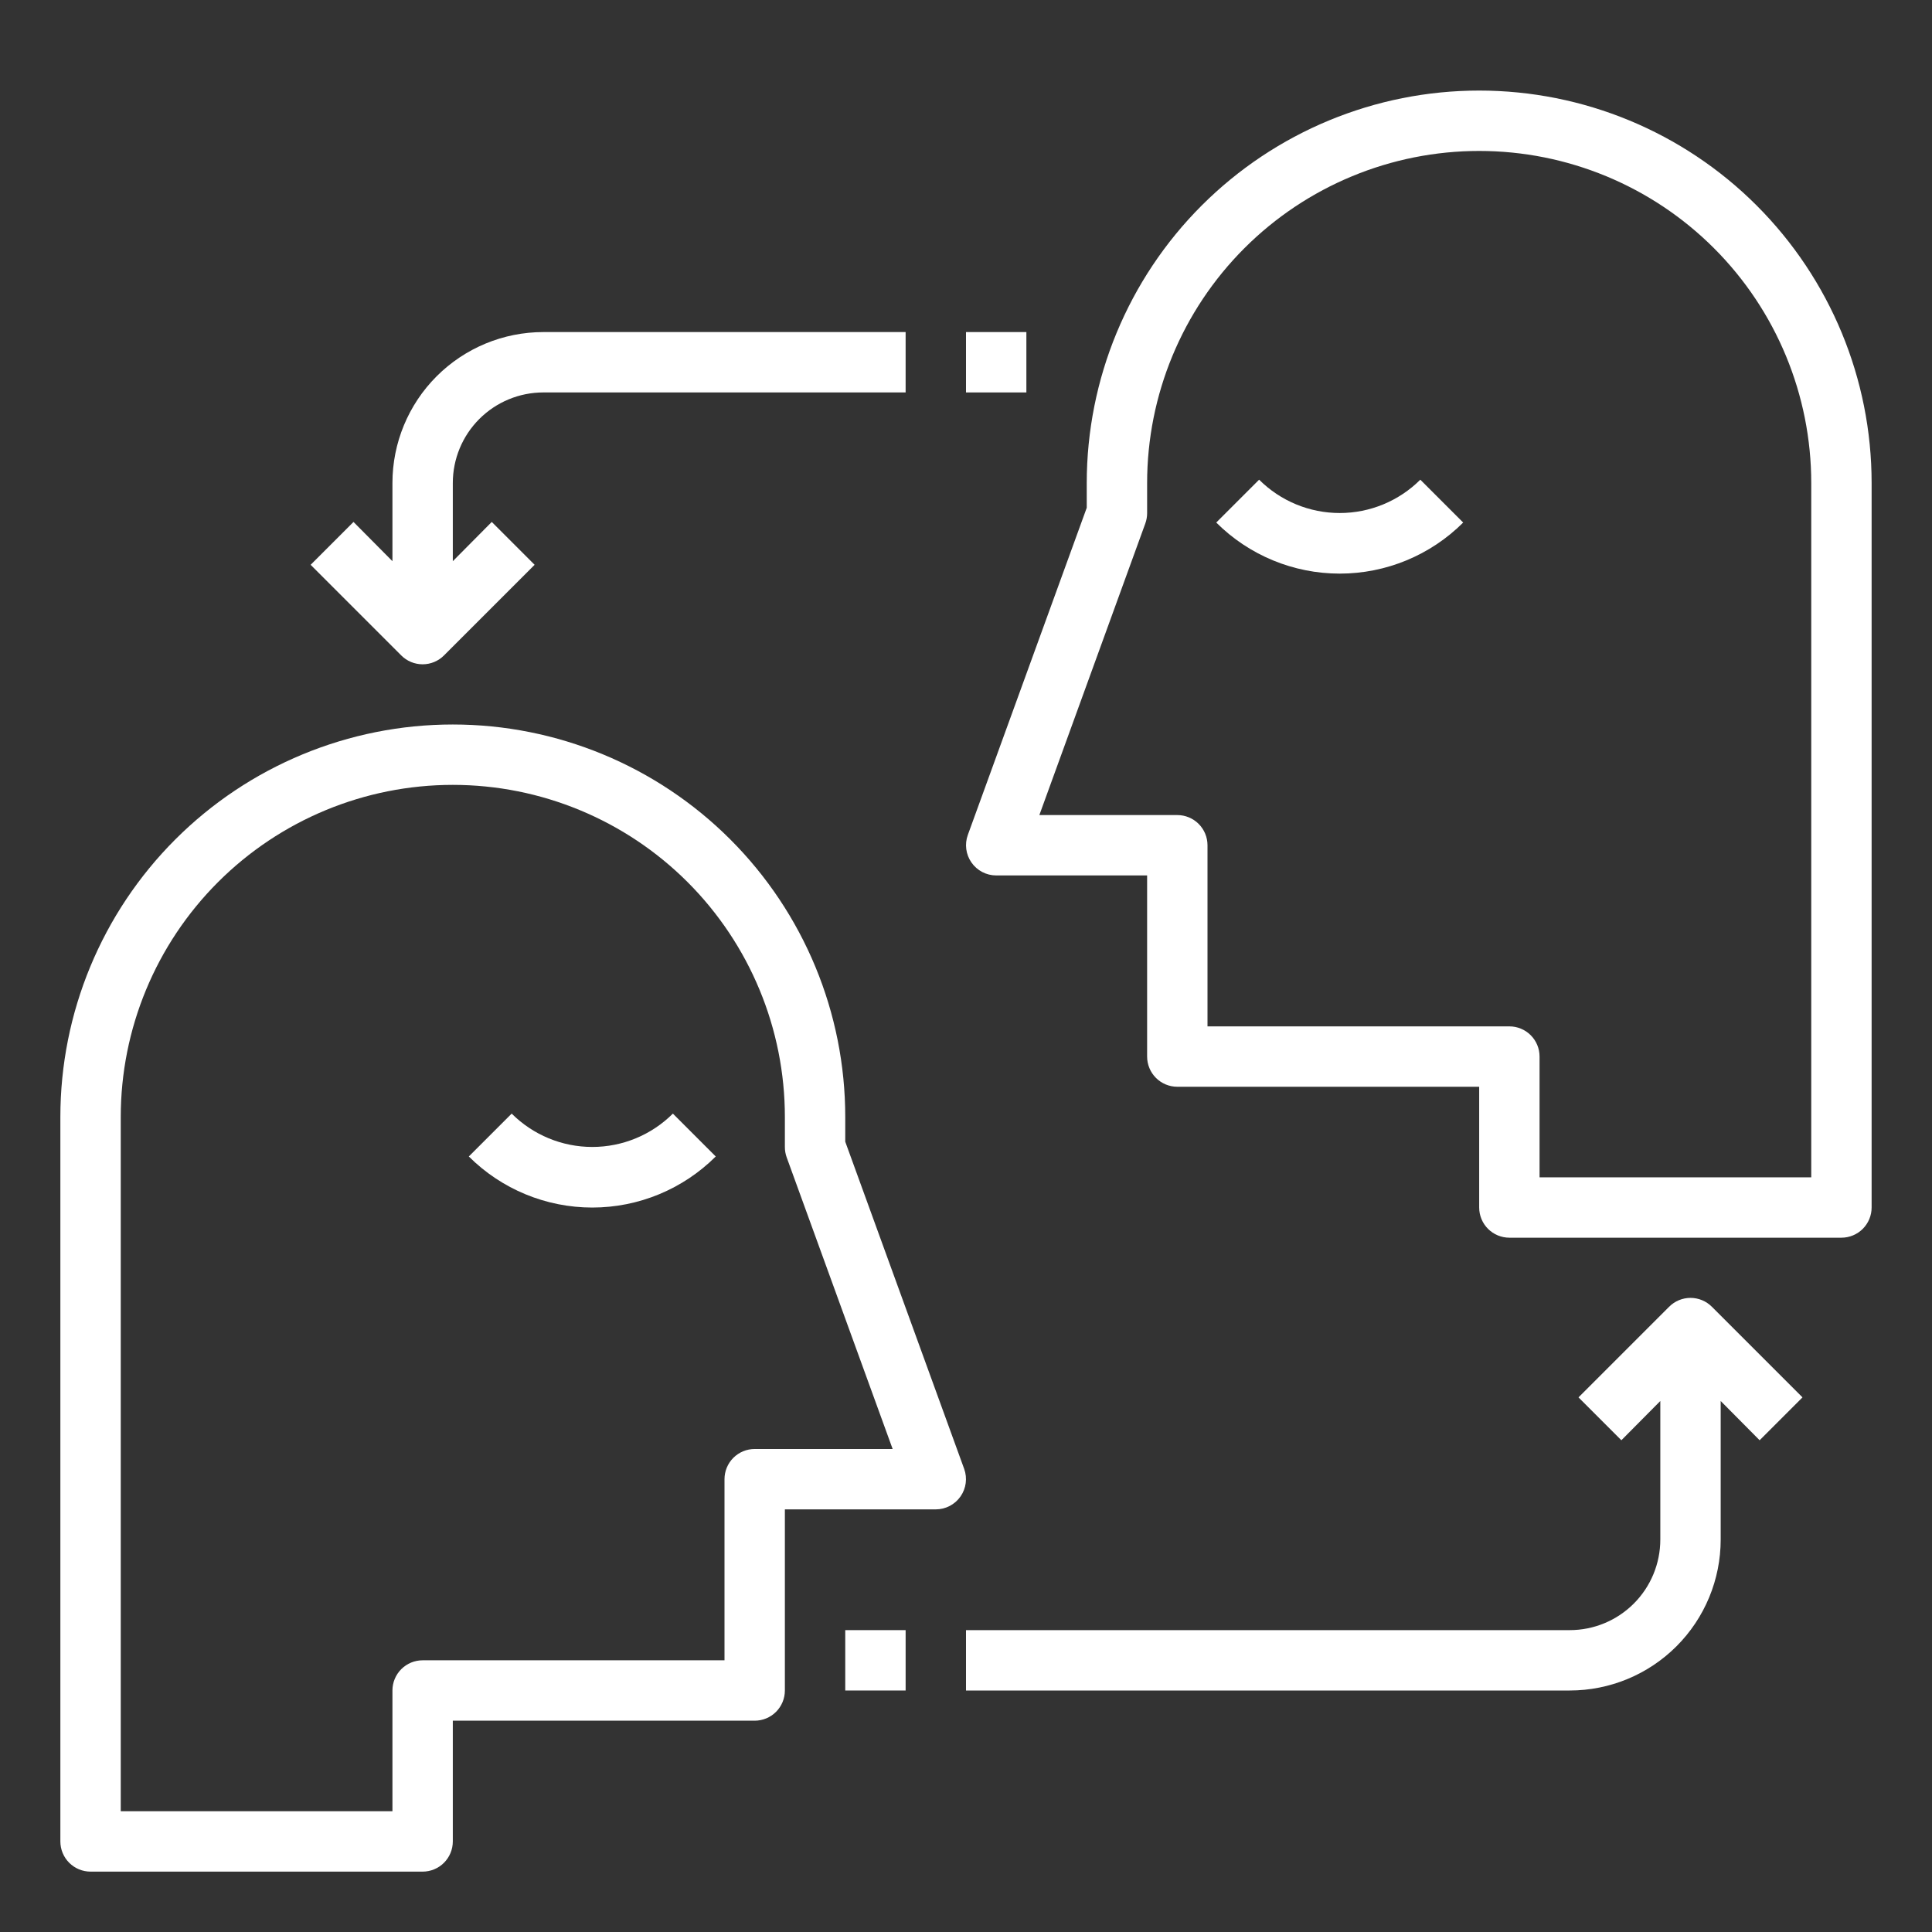
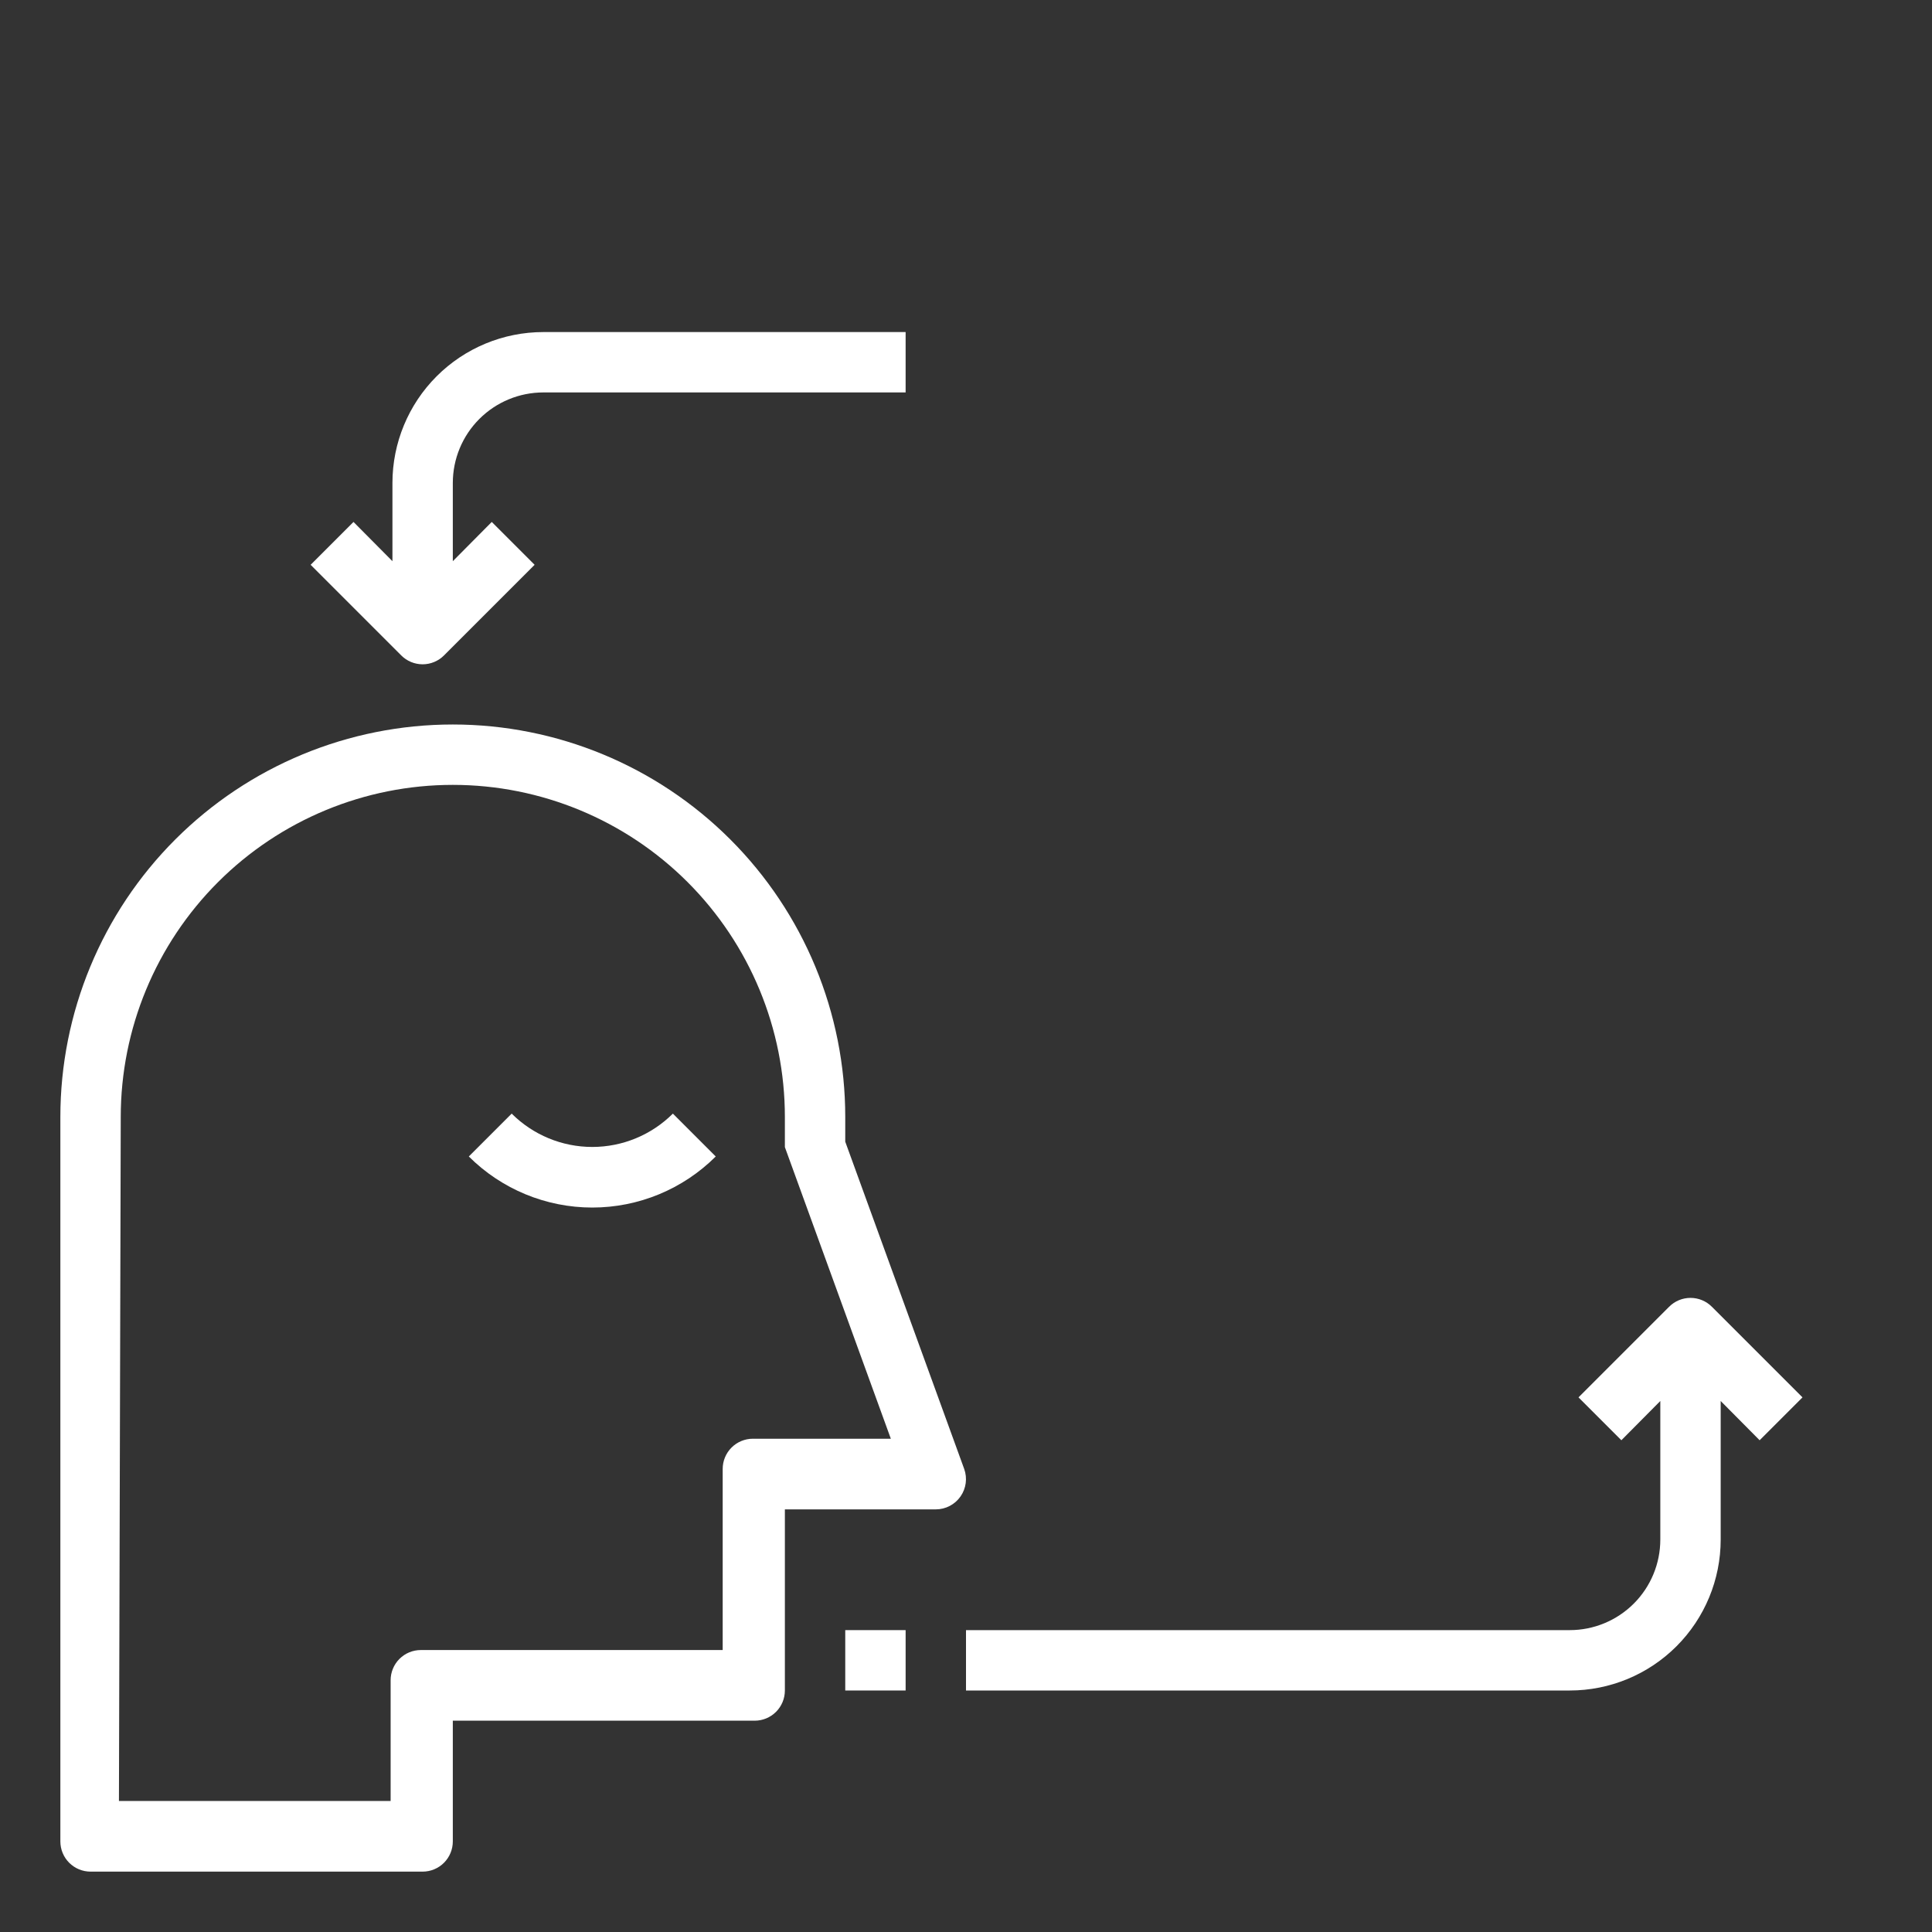
<svg xmlns="http://www.w3.org/2000/svg" width="1200pt" height="1200pt" version="1.1" viewBox="0 0 1200 1200">
  <rect x="0" y="0" width="1200" height="1200" fill="#333333" stroke="none" />
  <g fill="#fff">
-     <path d="m918.75 56.25c-64.648 0-126.64 25.68-172.36 71.395-45.715 45.711-71.395 107.71-71.395 172.36v15.375l-73.875 203.25c-2.059 5.715-1.219 12.074 2.25 17.062 3.496 5.043 9.238 8.051 15.375 8.062h93.75v112.5c0 4.973 1.977 9.742 5.492 13.258 3.516 3.516 8.285 5.492 13.258 5.492h187.5v75c0 4.973 1.977 9.742 5.492 13.258 3.516 3.516 8.285 5.492 13.258 5.492h206.25c4.973 0 9.742-1.977 13.258-5.492 3.516-3.516 5.492-8.285 5.492-13.258v-450c0-64.648-25.68-126.64-71.395-172.36-45.711-45.715-107.71-71.395-172.36-71.395zm206.25 675h-168.75v-75c0-4.973-1.977-9.742-5.492-13.258-3.516-3.516-8.285-5.492-13.258-5.492h-187.5v-112.5c0-4.973-1.977-9.742-5.492-13.258-3.516-3.516-8.285-5.492-13.258-5.492h-85.688l65.812-181.12c0.742-2.043 1.121-4.199 1.125-6.375v-18.75c0-54.699 21.73-107.16 60.41-145.84 38.68-38.68 91.141-60.41 145.84-60.41s107.16 21.73 145.84 60.41c38.68 38.68 60.41 91.141 60.41 145.84z" />
-     <path d="m782.06 297.94-26.625 26.625c20.352 20.312 47.934 31.719 76.688 31.719s56.336-11.406 76.688-31.719l-26.625-26.625c-13.289 13.258-31.293 20.707-50.062 20.707s-36.773-7.449-50.062-20.707z" />
-     <path d="m56.25 1162.5h206.25c4.973 0 9.742-1.977 13.258-5.492 3.516-3.516 5.492-8.285 5.492-13.258v-75h187.5c4.973 0 9.742-1.977 13.258-5.492 3.516-3.516 5.492-8.285 5.492-13.258v-112.5h93.75c6.137-0.012 11.879-3.019 15.375-8.062 3.469-4.988 4.309-11.348 2.25-17.062l-73.875-203.25v-15.375c0-64.648-25.68-126.64-71.395-172.36-45.711-45.715-107.71-71.395-172.36-71.395s-126.64 25.68-172.36 71.395c-45.715 45.711-71.395 107.71-71.395 172.36v450c0 4.973 1.977 9.742 5.492 13.258 3.516 3.516 8.285 5.492 13.258 5.492zm18.75-468.75c0-54.699 21.73-107.16 60.41-145.84 38.68-38.68 91.141-60.41 145.84-60.41s107.16 21.73 145.84 60.41c38.68 38.68 60.41 91.141 60.41 145.84v18.75c0.004 2.176 0.383 4.332 1.125 6.375l65.812 181.12h-85.688c-4.973 0-9.742 1.977-13.258 5.492-3.516 3.516-5.492 8.285-5.492 13.258v112.5h-187.5c-4.973 0-9.742 1.977-13.258 5.492-3.516 3.516-5.492 8.285-5.492 13.258v75h-168.75z" />
+     <path d="m56.25 1162.5h206.25c4.973 0 9.742-1.977 13.258-5.492 3.516-3.516 5.492-8.285 5.492-13.258v-75h187.5c4.973 0 9.742-1.977 13.258-5.492 3.516-3.516 5.492-8.285 5.492-13.258v-112.5h93.75c6.137-0.012 11.879-3.019 15.375-8.062 3.469-4.988 4.309-11.348 2.25-17.062l-73.875-203.25v-15.375c0-64.648-25.68-126.64-71.395-172.36-45.711-45.715-107.71-71.395-172.36-71.395s-126.64 25.68-172.36 71.395c-45.715 45.711-71.395 107.71-71.395 172.36v450c0 4.973 1.977 9.742 5.492 13.258 3.516 3.516 8.285 5.492 13.258 5.492zm18.75-468.75c0-54.699 21.73-107.16 60.41-145.84 38.68-38.68 91.141-60.41 145.84-60.41s107.16 21.73 145.84 60.41c38.68 38.68 60.41 91.141 60.41 145.84v18.75l65.812 181.12h-85.688c-4.973 0-9.742 1.977-13.258 5.492-3.516 3.516-5.492 8.285-5.492 13.258v112.5h-187.5c-4.973 0-9.742 1.977-13.258 5.492-3.516 3.516-5.492 8.285-5.492 13.258v75h-168.75z" />
    <path d="m444.56 718.31-26.625-26.625c-13.289 13.258-31.293 20.707-50.062 20.707s-36.773-7.449-50.062-20.707l-26.625 26.625c20.352 20.312 47.934 31.719 76.688 31.719s56.336-11.406 76.688-31.719z" />
    <path d="m337.5 243.75h225v-37.5h-225c-24.863 0-48.711 9.879-66.293 27.457-17.578 17.582-27.457 41.43-27.457 66.293v48.562l-24.188-24.375-26.625 26.625 56.25 56.25c3.519 3.551 8.312 5.547 13.312 5.547s9.793-1.996 13.312-5.547l56.25-56.25-26.625-26.625-24.188 24.375v-48.562c0-14.918 5.926-29.227 16.477-39.773 10.547-10.551 24.855-16.477 39.773-16.477z" />
-     <path d="m600 206.25h37.5v37.5h-37.5z" />
    <path d="m975 1012.5h-375v37.5h375c24.863 0 48.711-9.879 66.293-27.457 17.578-17.582 27.457-41.43 27.457-66.293v-86.062l24.188 24.375 26.625-26.625-56.25-56.25c-3.519-3.551-8.312-5.547-13.312-5.547s-9.793 1.996-13.312 5.547l-56.25 56.25 26.625 26.625 24.188-24.375v86.062c0 14.918-5.926 29.227-16.477 39.773-10.547 10.551-24.855 16.477-39.773 16.477z" />
    <path d="m525 1012.5h37.5v37.5h-37.5z" />
  </g>
</svg>